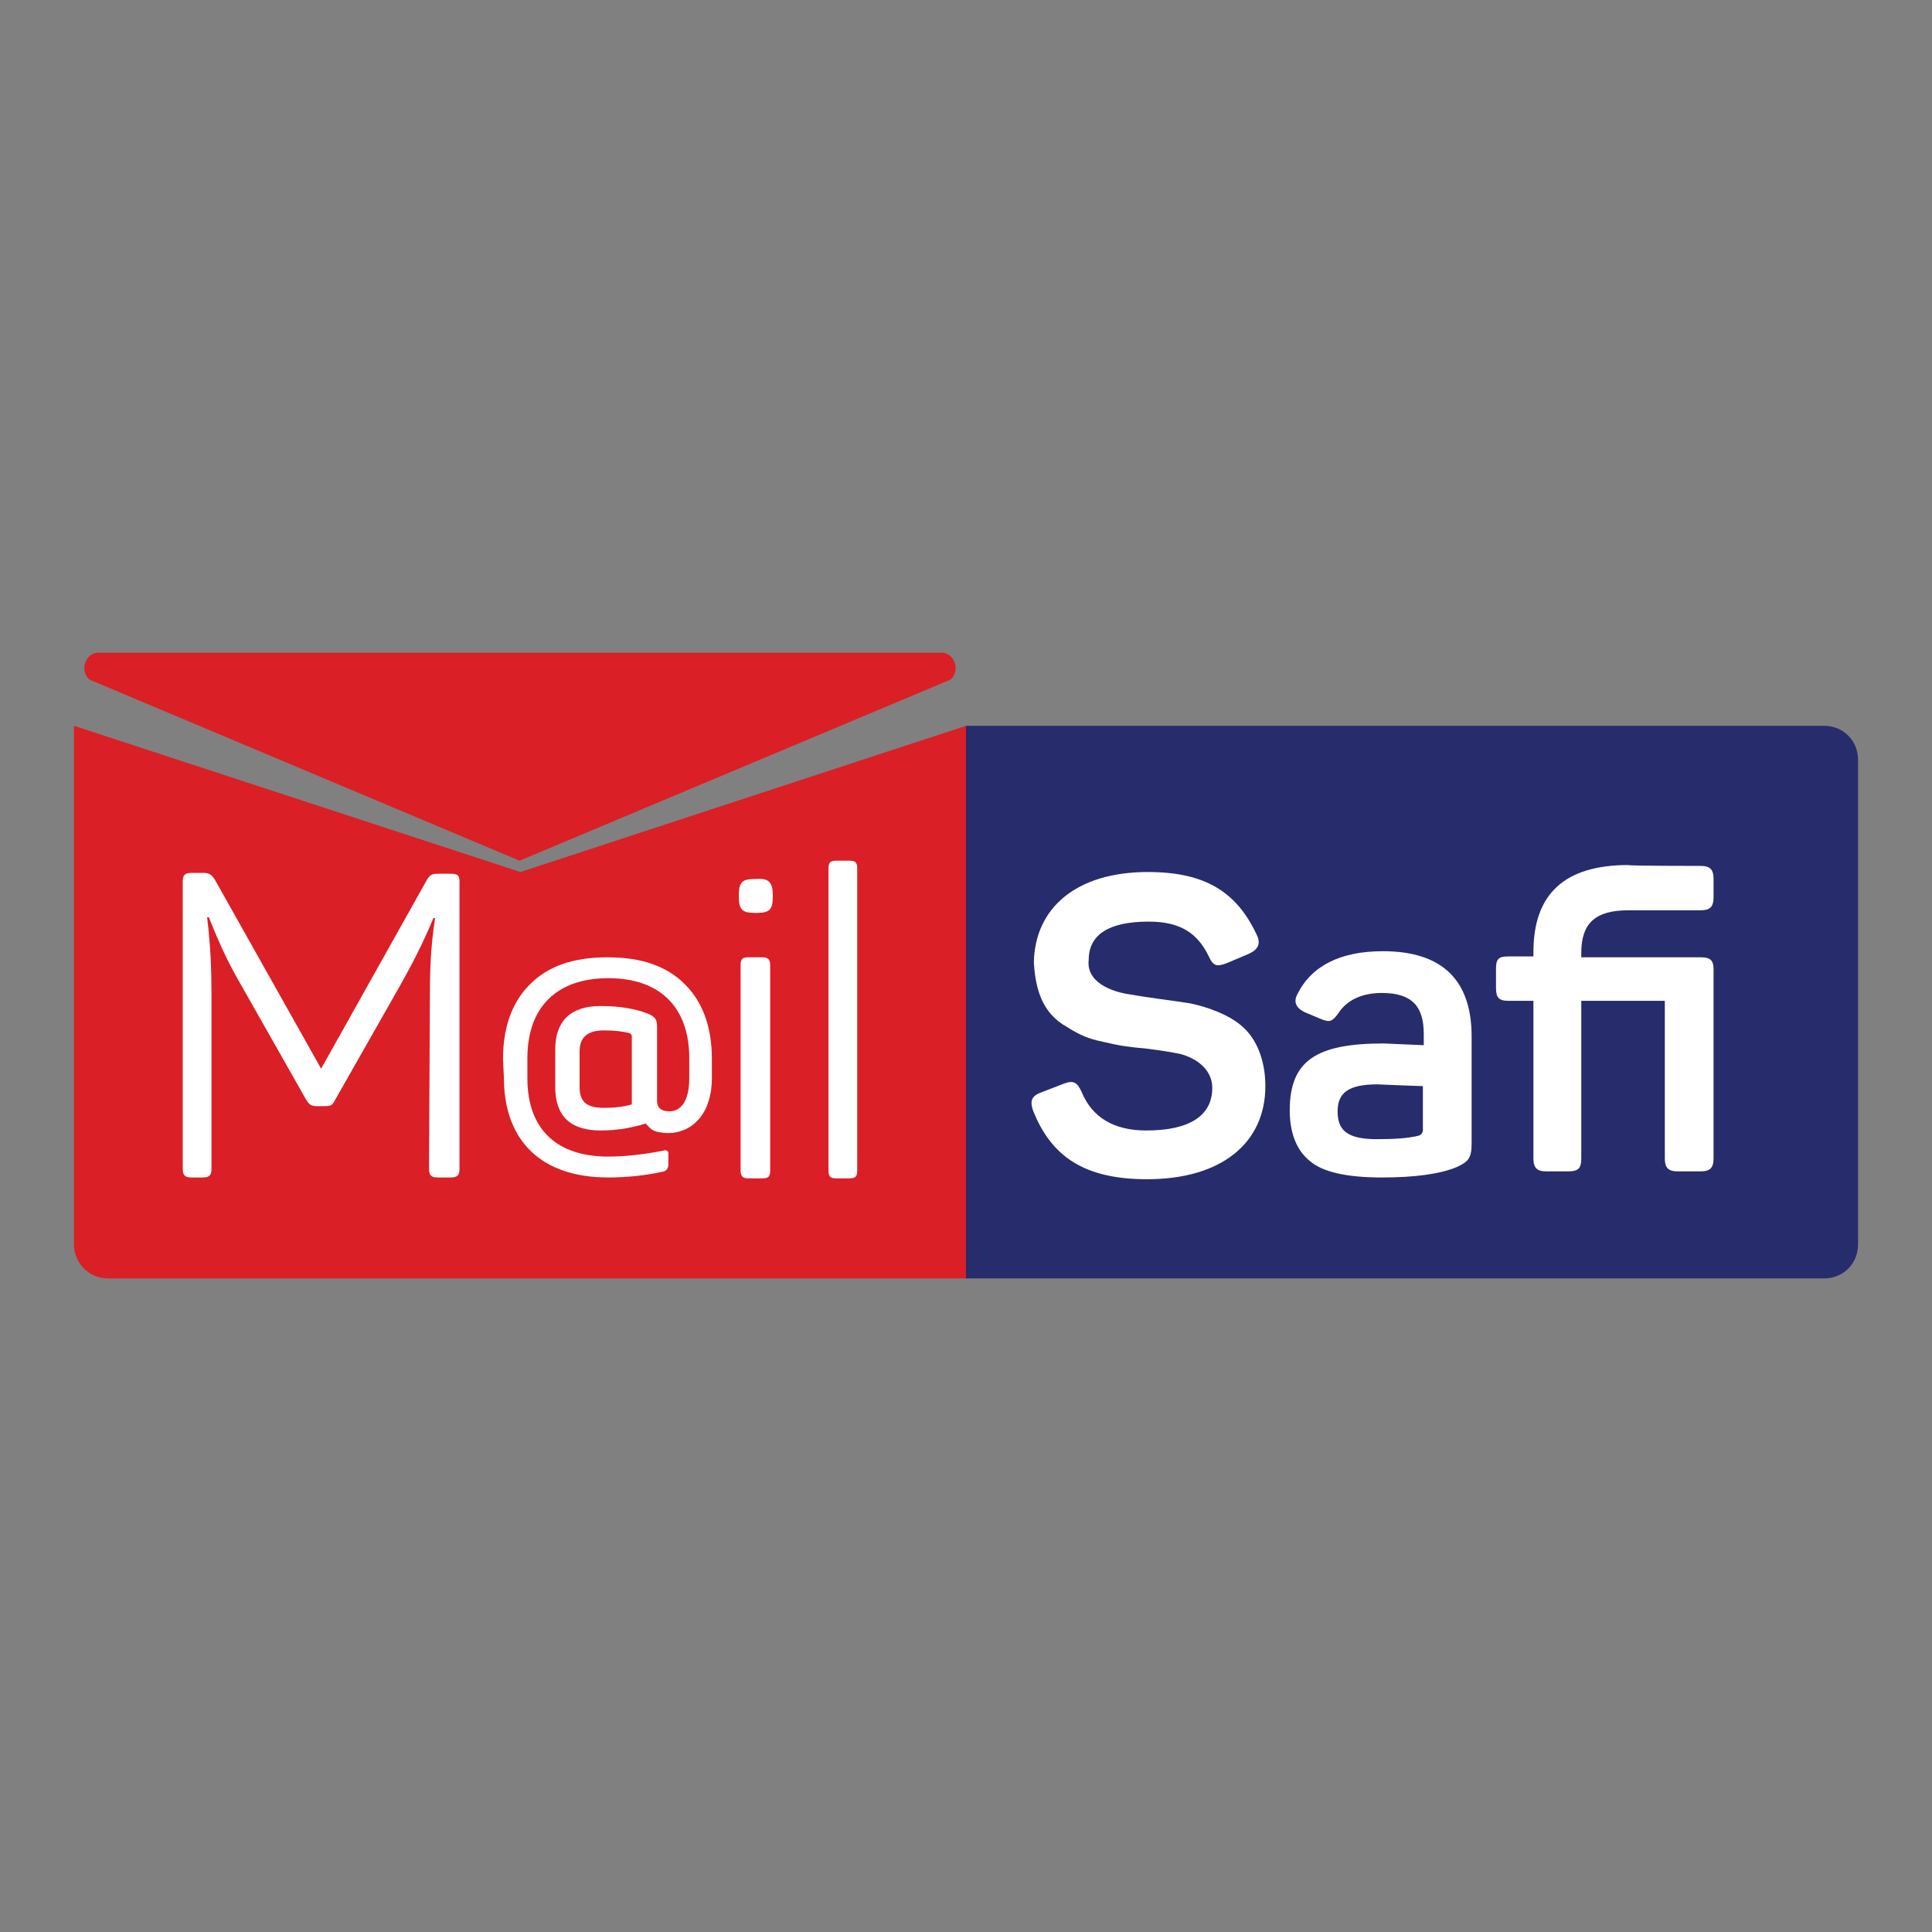
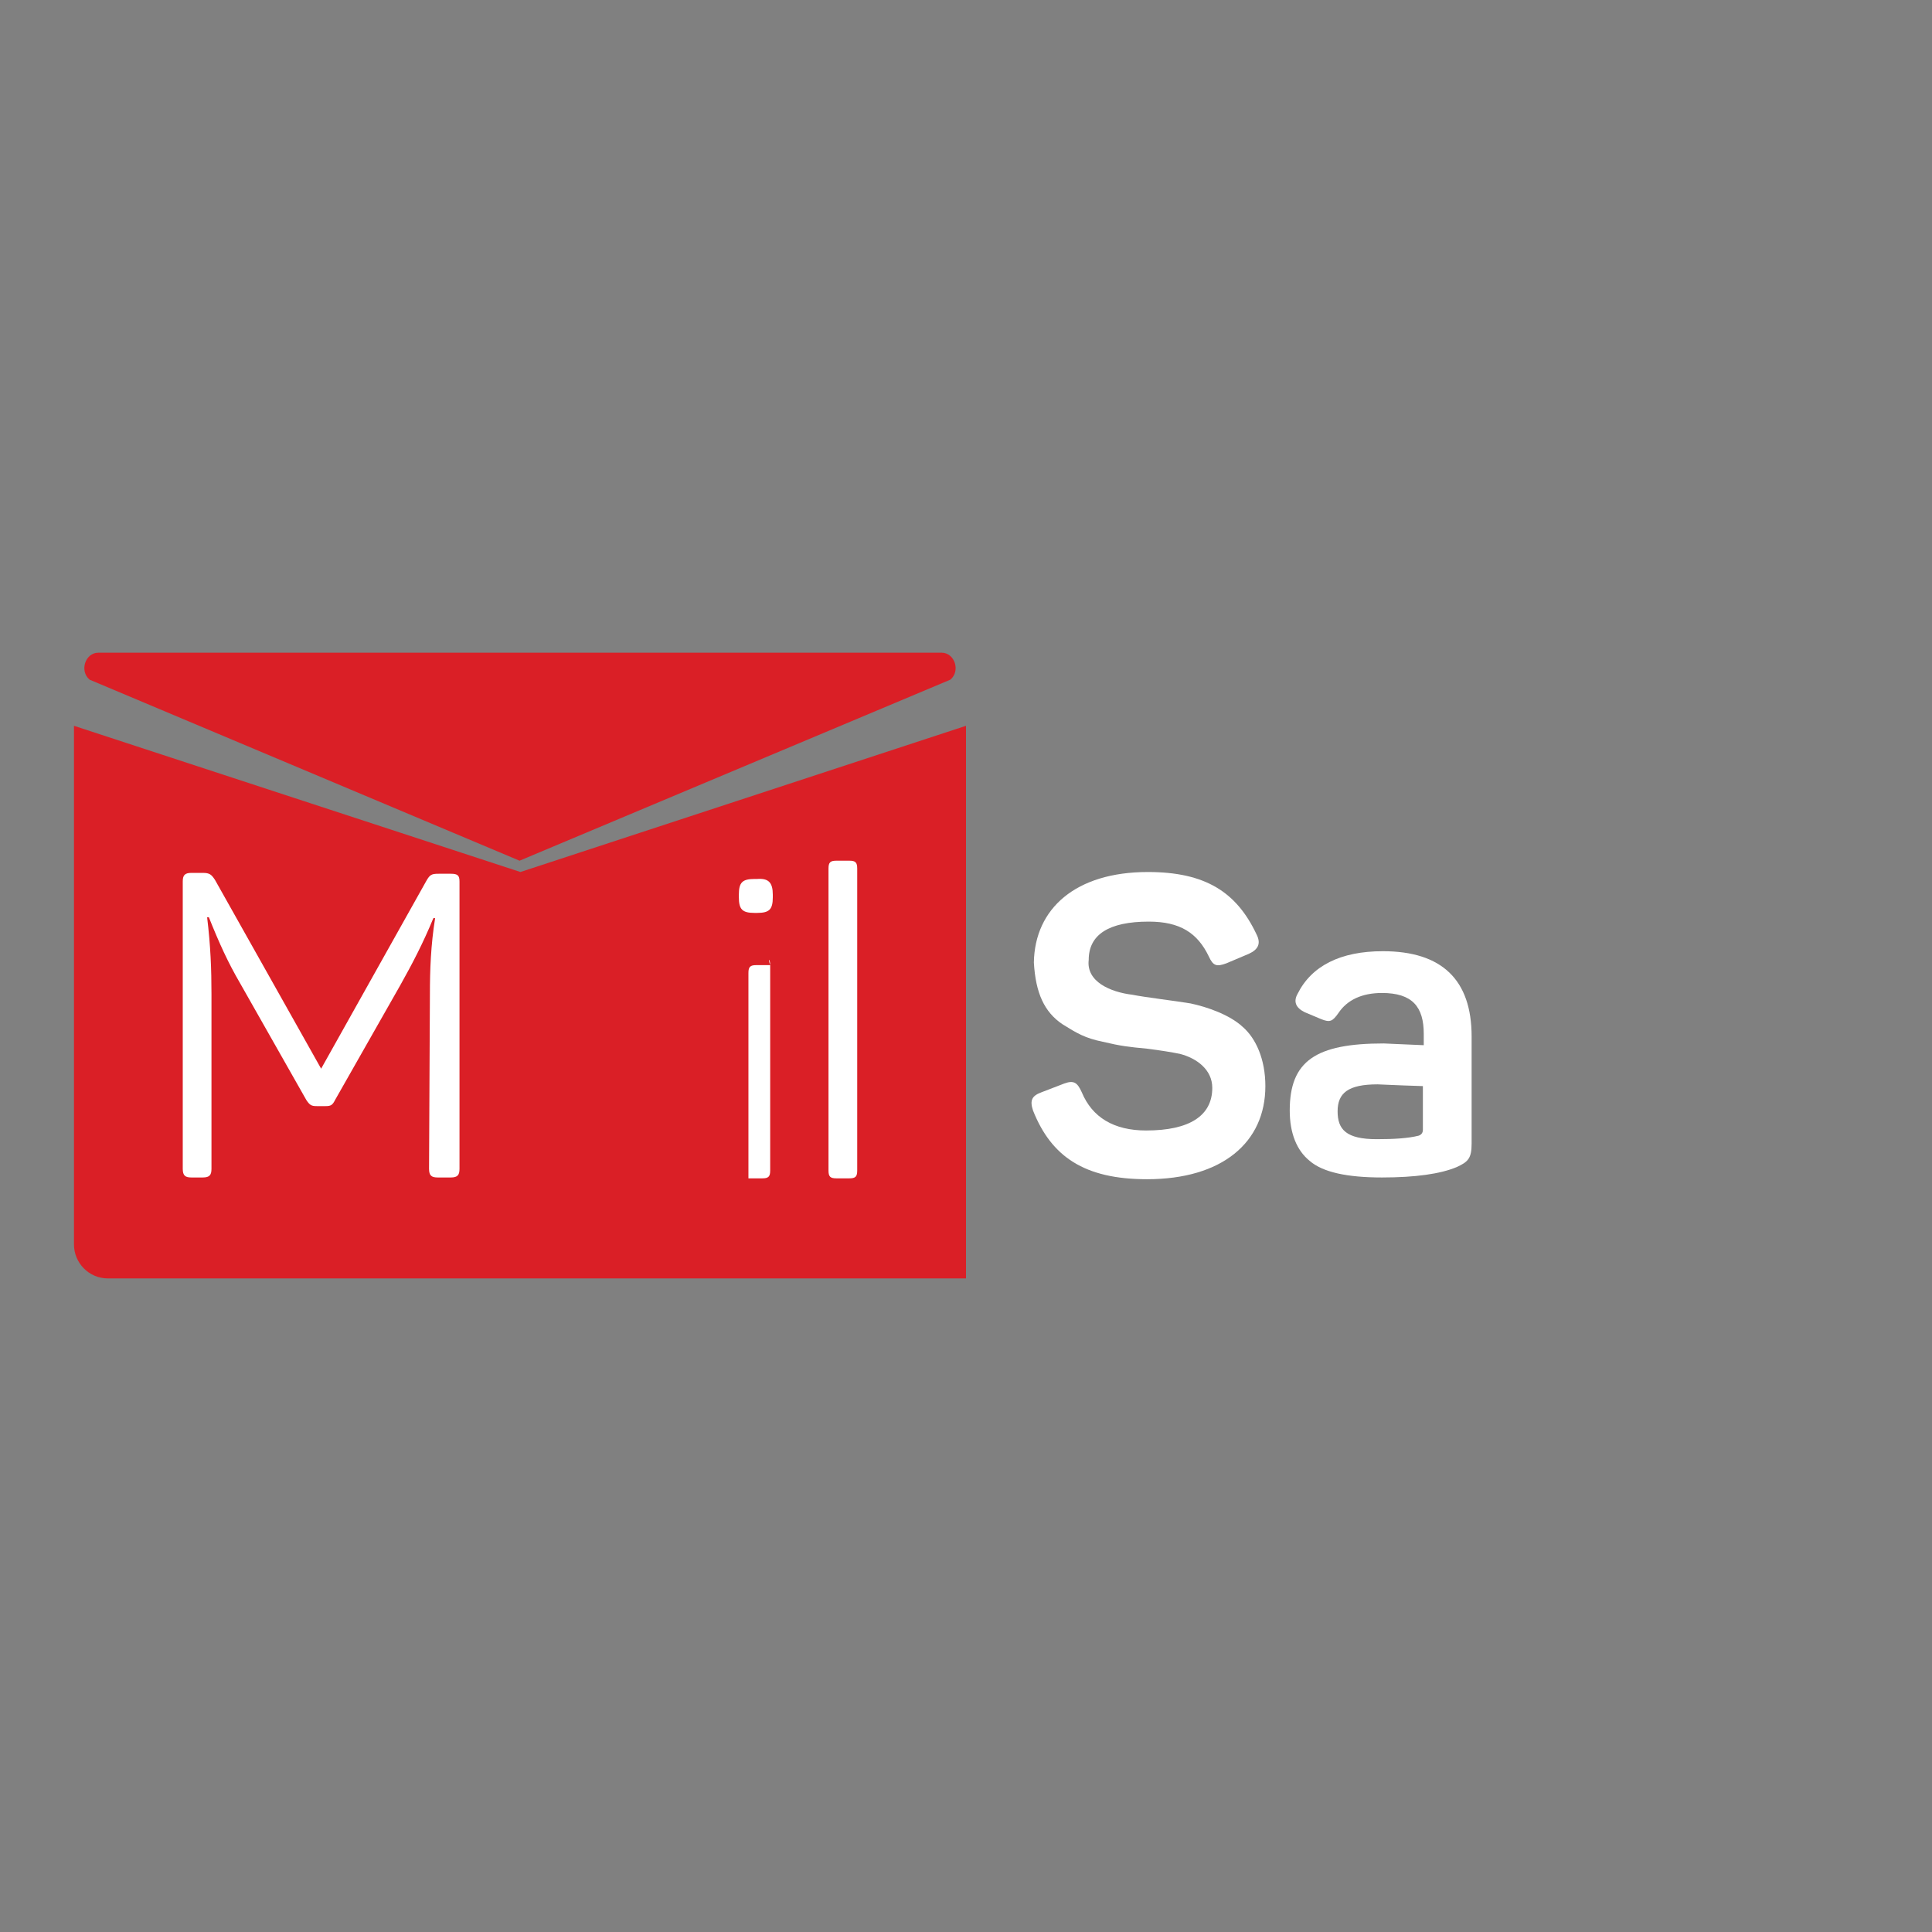
<svg xmlns="http://www.w3.org/2000/svg" version="1.1" id="Layer_1" x="0px" y="0px" viewBox="0 0 222 222" style="enable-background: new 0 0 222 222">
  <rect x="0" y="0" width="222" height="222" fill="#808080" stroke="none" />
  <style type="text/css">.st0{fill:#DA1F26;}
	.st1{fill:#272C6D;}
	.st2{fill:#FFFFFF;}</style>
  <g>
    <g id="XMLID_4_">
      <path id="XMLID_6_" class="st0" d="M59.7,98.9L10.3,78.1c-1.2-1-0.5-3.1,1-3.1h96.9c1.5,0,2.2,2.1,1,3.1L59.7,98.9z" />
      <path id="XMLID_5_" class="st0" d="M111,146.9H12.4c-2.2,0-3.9-1.8-3.9-3.9V83.4l51.3,16.8L111,83.4V146.9z" />
    </g>
-     <path class="st1" d="M209.6,146.9H111V83.4h98.6c2.2,0,3.9,1.7,3.9,3.9V143C213.5,145.2,211.8,146.9,209.6,146.9z" />
    <g>
      <path class="st2" d="M131.9,100.2c6.6,0,10.2,2.3,12.5,7.2c0.5,1,0.2,1.7-0.9,2.2l-2.6,1.1c-1.1,0.4-1.5,0.3-2-0.8    c-1.3-2.7-3.3-4-6.9-4c-4.6,0-6.9,1.5-6.9,4.4c-0.3,2.5,2.5,3.7,5,4c1.5,0.3,4.9,0.7,6.7,1c1.9,0.4,4.5,1.3,6,2.7    c1.5,1.3,2.6,3.7,2.6,6.8c0,6.5-5,10.7-13.6,10.7c-7.2,0-11-2.6-13.1-7.9c-0.4-1.2-0.1-1.7,1-2.1l2.6-1c1.1-0.4,1.5-0.1,2,1    c1.2,2.9,3.7,4.4,7.4,4.4c5,0,7.6-1.7,7.6-4.9c0-2.1-1.8-3.4-3.7-3.9c-1-0.2-2.2-0.4-3.8-0.6c-2.1-0.2-3-0.3-5.1-0.8    c-2-0.4-3-1-4.6-2c-2.1-1.4-3.1-3.6-3.3-7.1C118.9,104.4,123.6,100.2,131.9,100.2z" />
      <path class="st2" d="M158.9,109.3c6.8,0,10.2,3.3,10.2,9.8v12.3c0,1.7-0.4,2.1-1.7,2.7c-1.9,0.8-4.8,1.2-8.6,1.2    c-4,0-6.8-0.6-8.3-1.9c-1.5-1.2-2.3-3.2-2.3-5.8c0-5.7,3-7.7,10.8-7.7c0.3,0,1.9,0.1,4.6,0.2v-1.3c0-3.1-1.3-4.7-4.8-4.7    c-2.3,0-4,0.8-5,2.3c-0.7,1-1,1.1-2,0.7l-1.9-0.8c-1-0.5-1.3-1.2-0.8-2.1C150.7,111,154,109.3,158.9,109.3z M163.5,124.8    c-3.3-0.1-5-0.2-5.2-0.2c-3.4,0-4.6,1-4.6,3.1c0,2.1,1,3.2,4.5,3.2c2,0,3.6-0.1,4.8-0.4c0.3-0.1,0.5-0.3,0.5-0.7L163.5,124.8    L163.5,124.8z" />
-       <path class="st2" d="M195.4,99.5c1.1,0,1.5,0.4,1.5,1.5v2.1c0,1.1-0.4,1.5-1.5,1.5h-8.3c-3.8,0-5.4,1.5-5.4,4.9v0.5h13.7    c1.1,0,1.5,0.3,1.5,1.4v21.7c0,1.1-0.4,1.5-1.5,1.5h-2.6c-1.1,0-1.5-0.4-1.5-1.5v-18.1h-9.6v18.1c0,1.1-0.3,1.5-1.5,1.5h-2.5    c-1.1,0-1.5-0.4-1.5-1.5v-18.1h-2.9c-1.1,0-1.4-0.4-1.4-1.5v-2.2c0-1.1,0.3-1.4,1.4-1.4h2.9v-0.5c0-6.7,3.6-10,10.9-10    C187.1,99.5,195.4,99.5,195.4,99.5z" />
    </g>
    <g>
      <path class="st2" d="M52.8,101.3v33c0,0.7-0.2,1-1,1h-1.5c-0.7,0-1-0.2-1-1l0.1-20.1c0-2.7,0.1-5.6,0.6-8.7h-0.2    c-1.2,2.9-2.4,5.2-3.8,7.7l-7.5,13.2c-0.3,0.6-0.5,0.7-1.1,0.7h-1c-0.6,0-0.8-0.1-1.2-0.7l-7.6-13.4c-1.4-2.4-2.4-4.6-3.6-7.6    h-0.2c0.4,3.3,0.5,6,0.5,8.8v20.1c0,0.7-0.2,1-1,1H22c-0.7,0-1-0.2-1-1v-33c0-0.7,0.2-1,1-1h1.3c0.8,0,1,0.2,1.4,0.8l12.2,21.7    L49,101.2c0.4-0.7,0.6-0.8,1.4-0.8h1.4C52.6,100.4,52.8,100.6,52.8,101.3z" />
-       <path class="st2" d="M88.8,102.8v0.3c0,1.4-0.4,1.8-1.8,1.8h-0.3c-1.4,0-1.8-0.4-1.8-1.8v-0.3c0-1.4,0.4-1.8,1.8-1.8h0.3    C88.3,100.9,88.8,101.4,88.8,102.8z M88.5,110.9v23.6c0,0.7-0.2,0.9-0.9,0.9H86c-0.6,0-0.9-0.2-0.9-0.9v-23.6    c0-0.7,0.2-0.9,0.9-0.9h1.6C88.2,110,88.5,110.2,88.5,110.9z" />
+       <path class="st2" d="M88.8,102.8v0.3c0,1.4-0.4,1.8-1.8,1.8h-0.3c-1.4,0-1.8-0.4-1.8-1.8v-0.3c0-1.4,0.4-1.8,1.8-1.8h0.3    C88.3,100.9,88.8,101.4,88.8,102.8z M88.5,110.9v23.6c0,0.7-0.2,0.9-0.9,0.9H86v-23.6    c0-0.7,0.2-0.9,0.9-0.9h1.6C88.2,110,88.5,110.2,88.5,110.9z" />
      <path class="st2" d="M97.6,135.4h-1.5c-0.7,0-0.9-0.2-0.9-0.9V99.8c0-0.7,0.2-0.9,0.9-0.9h1.5c0.7,0,0.9,0.2,0.9,0.9v34.7    C98.5,135.2,98.3,135.4,97.6,135.4z" />
-       <path class="st2" d="M57.8,121.7c0-3.6,1-6.5,3.1-8.6c2.1-2.1,5-3.1,8.9-3.1c3.9,0,6.8,1,8.9,3.1c2.1,2.1,3.1,5,3.1,8.6v2.2    c0,3.9-2.1,6.3-5.1,6.3c-1.6-0.1-1.8-0.3-2.5-1.1c-1.6,0.5-3.3,0.8-5.2,0.8c-3.5,0-5.2-1.7-5.2-5v-4.3c0-3.2,1.7-5,5.2-5    c2.2,0,4,0.3,5.5,0.9c0.7,0.3,1,0.6,1,1.4v8.6c0,0.8,0.5,1.2,1.4,1.2c1.3,0,2.3-1.1,2.3-3.8v-2.3c0-5.8-3.3-9.2-9.3-9.2    c-6,0-9.3,3.4-9.3,9.2v2.3c0,5.8,3.3,9,9.3,9c1.7,0,3.9-0.2,6.4-0.7c0.3-0.1,0.5,0.1,0.5,0.3v1.3c0,0.4-0.2,0.7-0.5,0.8    c-2.2,0.5-4.4,0.7-6.4,0.7c-7.7,0-12-4.2-12-11.5L57.8,121.7L57.8,121.7z M69.4,118.4c-1.9,0-2.8,0.8-2.8,2.4v4.1    c0,1.7,0.8,2.4,2.8,2.4c1.1,0,2.2-0.1,3.2-0.4v-7.8c0-0.2-0.1-0.3-0.3-0.4C71.5,118.5,70.5,118.4,69.4,118.4z" />
    </g>
  </g>
</svg>